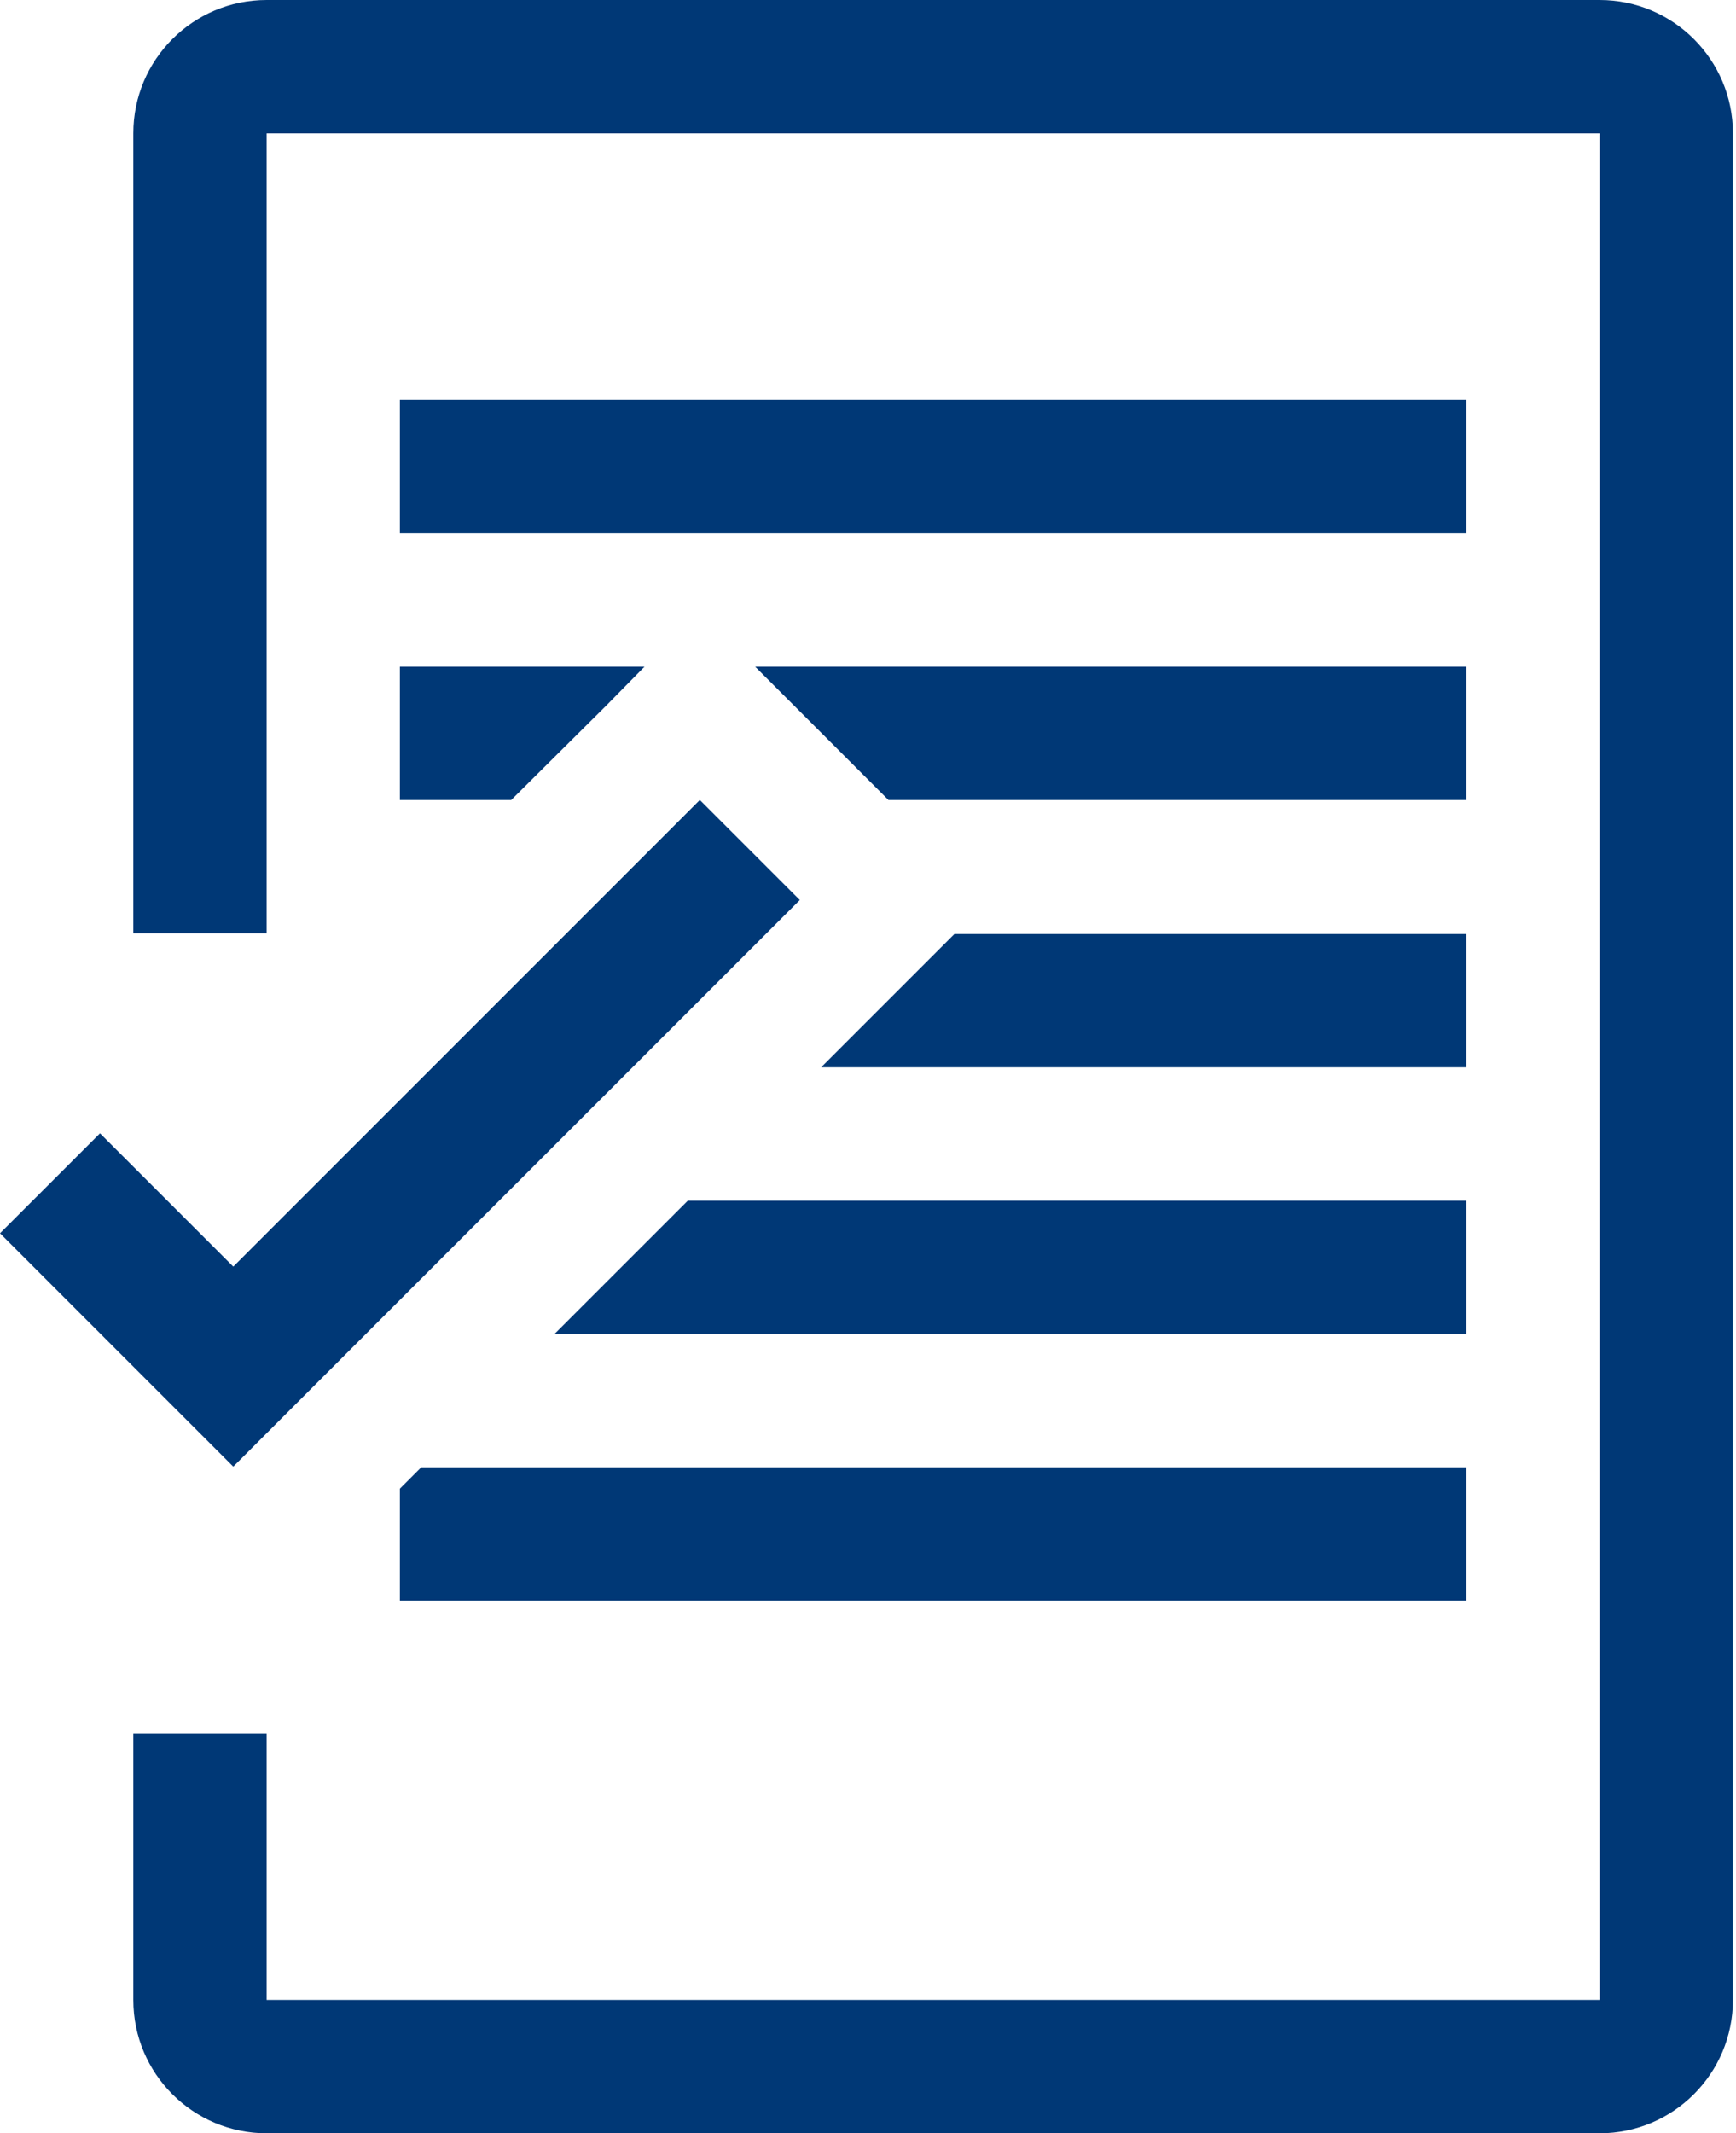
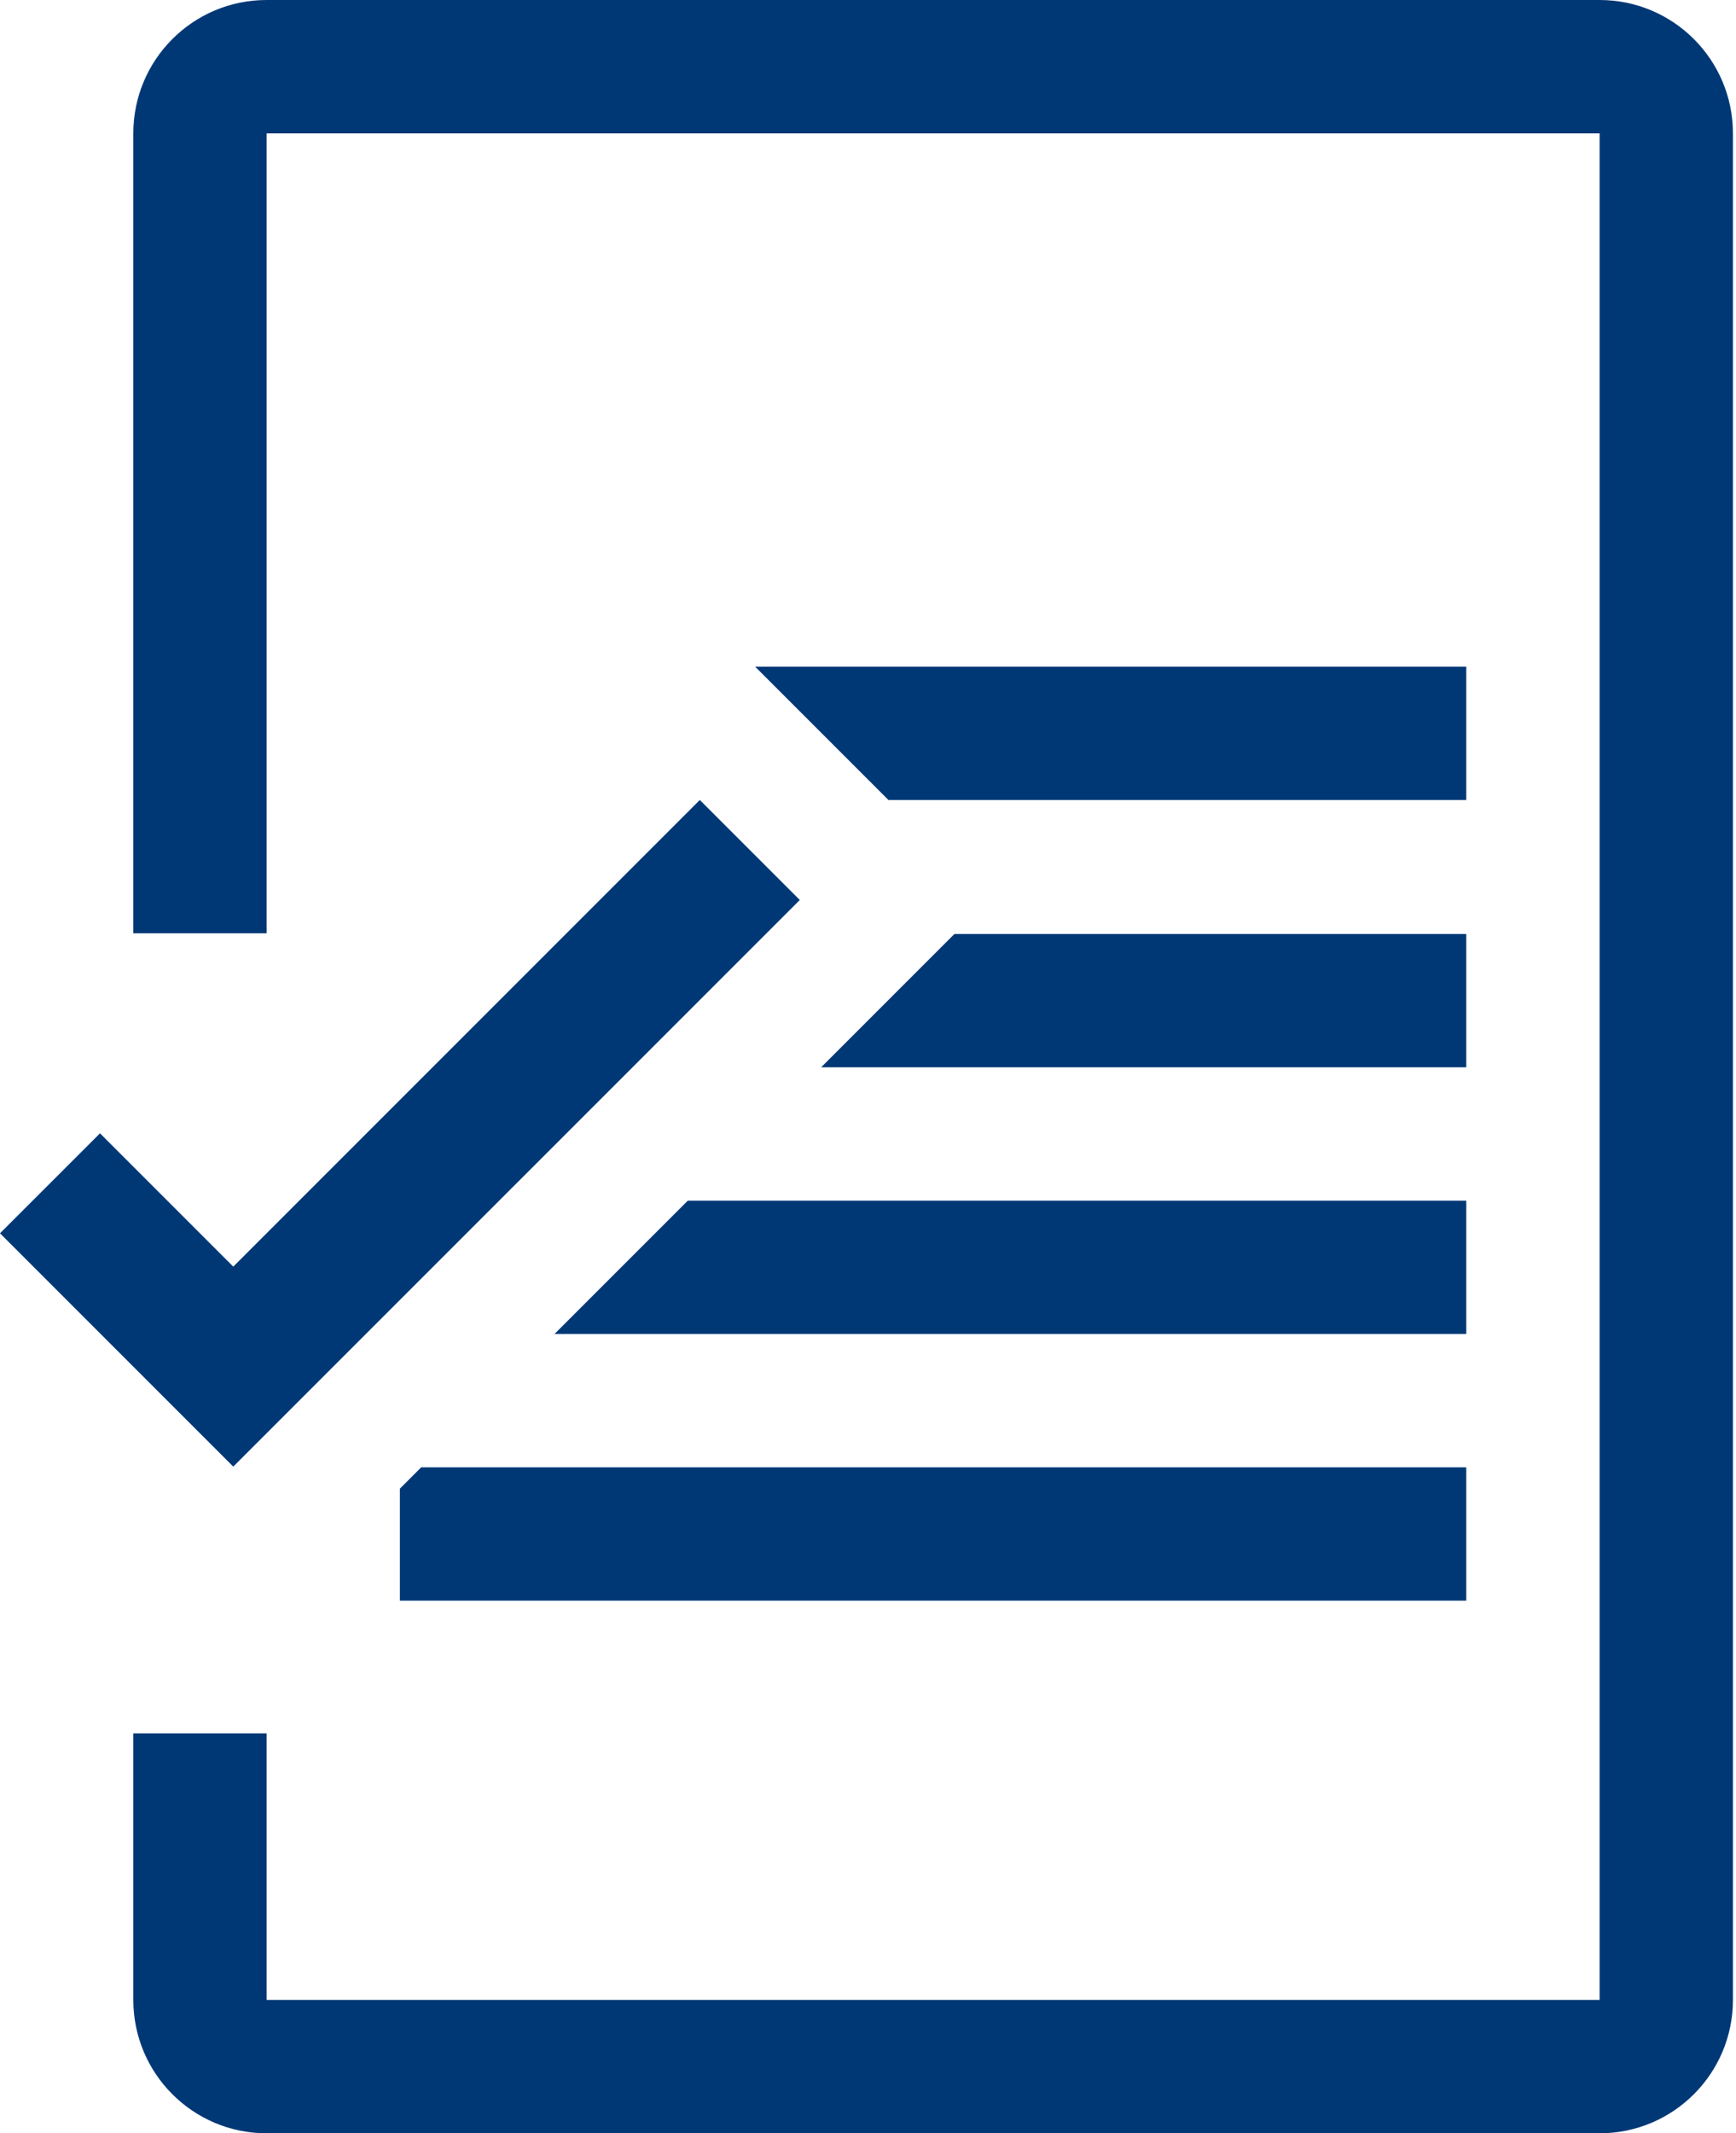
<svg xmlns="http://www.w3.org/2000/svg" width="35px" height="43px" viewBox="0 0 35 43" version="1.1">
  <title>check_list</title>
  <desc>Created with Sketch.</desc>
  <defs />
  <g id="Product-Template(Toad-for-Oracle/change-auditor/OI)" stroke="none" stroke-width="1" fill="none" fill-rule="evenodd">
    <g id="(TEST)Quote(Toad)" transform="translate(-1345, -1224)" fill="#003876" fill-rule="nonzero">
      <g id="v2-1" transform="translate(-310, -431)">
        <g id="benefits" transform="translate(685, 1461)">
          <g id="center-icons">
            <g id="6" transform="translate(801, 194)">
              <g id="icon" transform="translate(169, 0)">
                <g id="check_list">
-                   <rect id="Rectangle-path" x="8.062" y="8.062" width="21.5" height="2.688" />
                  <polygon id="Shape" points="29.562 24.201 13.867 24.201 11.18 26.888 29.562 26.888" />
                  <path d="M32.25,0 L5.375,0 C3.891,-9.08850353e-17 2.688,1.203 2.688,2.688 L2.688,18.812 L5.375,18.812 L5.375,2.688 L32.25,2.688 L32.25,40.312 L5.375,40.312 L5.375,34.938 L2.688,34.938 L2.688,40.312 C2.688,41.797 3.891,43 5.375,43 L32.25,43 C33.734,43 34.938,41.797 34.938,40.312 L34.938,2.688 C34.938,1.203 33.734,9.08850353e-17 32.25,0 Z" id="Shape" />
                  <polygon id="Shape" points="16.125 18.141 14.109 16.125 14.109 16.125 14.109 16.125 4.703 25.531 2.016 22.844 0 24.859 4.703 29.562" />
                  <polygon id="Shape" points="29.562 13.438 15.225 13.438 16.017 14.23 17.912 16.125 29.562 16.125" />
-                   <polygon id="Shape" points="8.062 16.125 10.307 16.125 12.215 14.23 12.994 13.438 8.062 13.438" />
                  <polygon id="Shape" points="29.562 18.826 19.242 18.826 18.033 20.035 16.555 21.513 29.562 21.513" />
                  <polygon id="Shape" points="8.062 30.006 8.062 32.263 29.562 32.263 29.562 29.576 8.492 29.576" />
                </g>
              </g>
            </g>
          </g>
        </g>
      </g>
    </g>
  </g>
</svg>